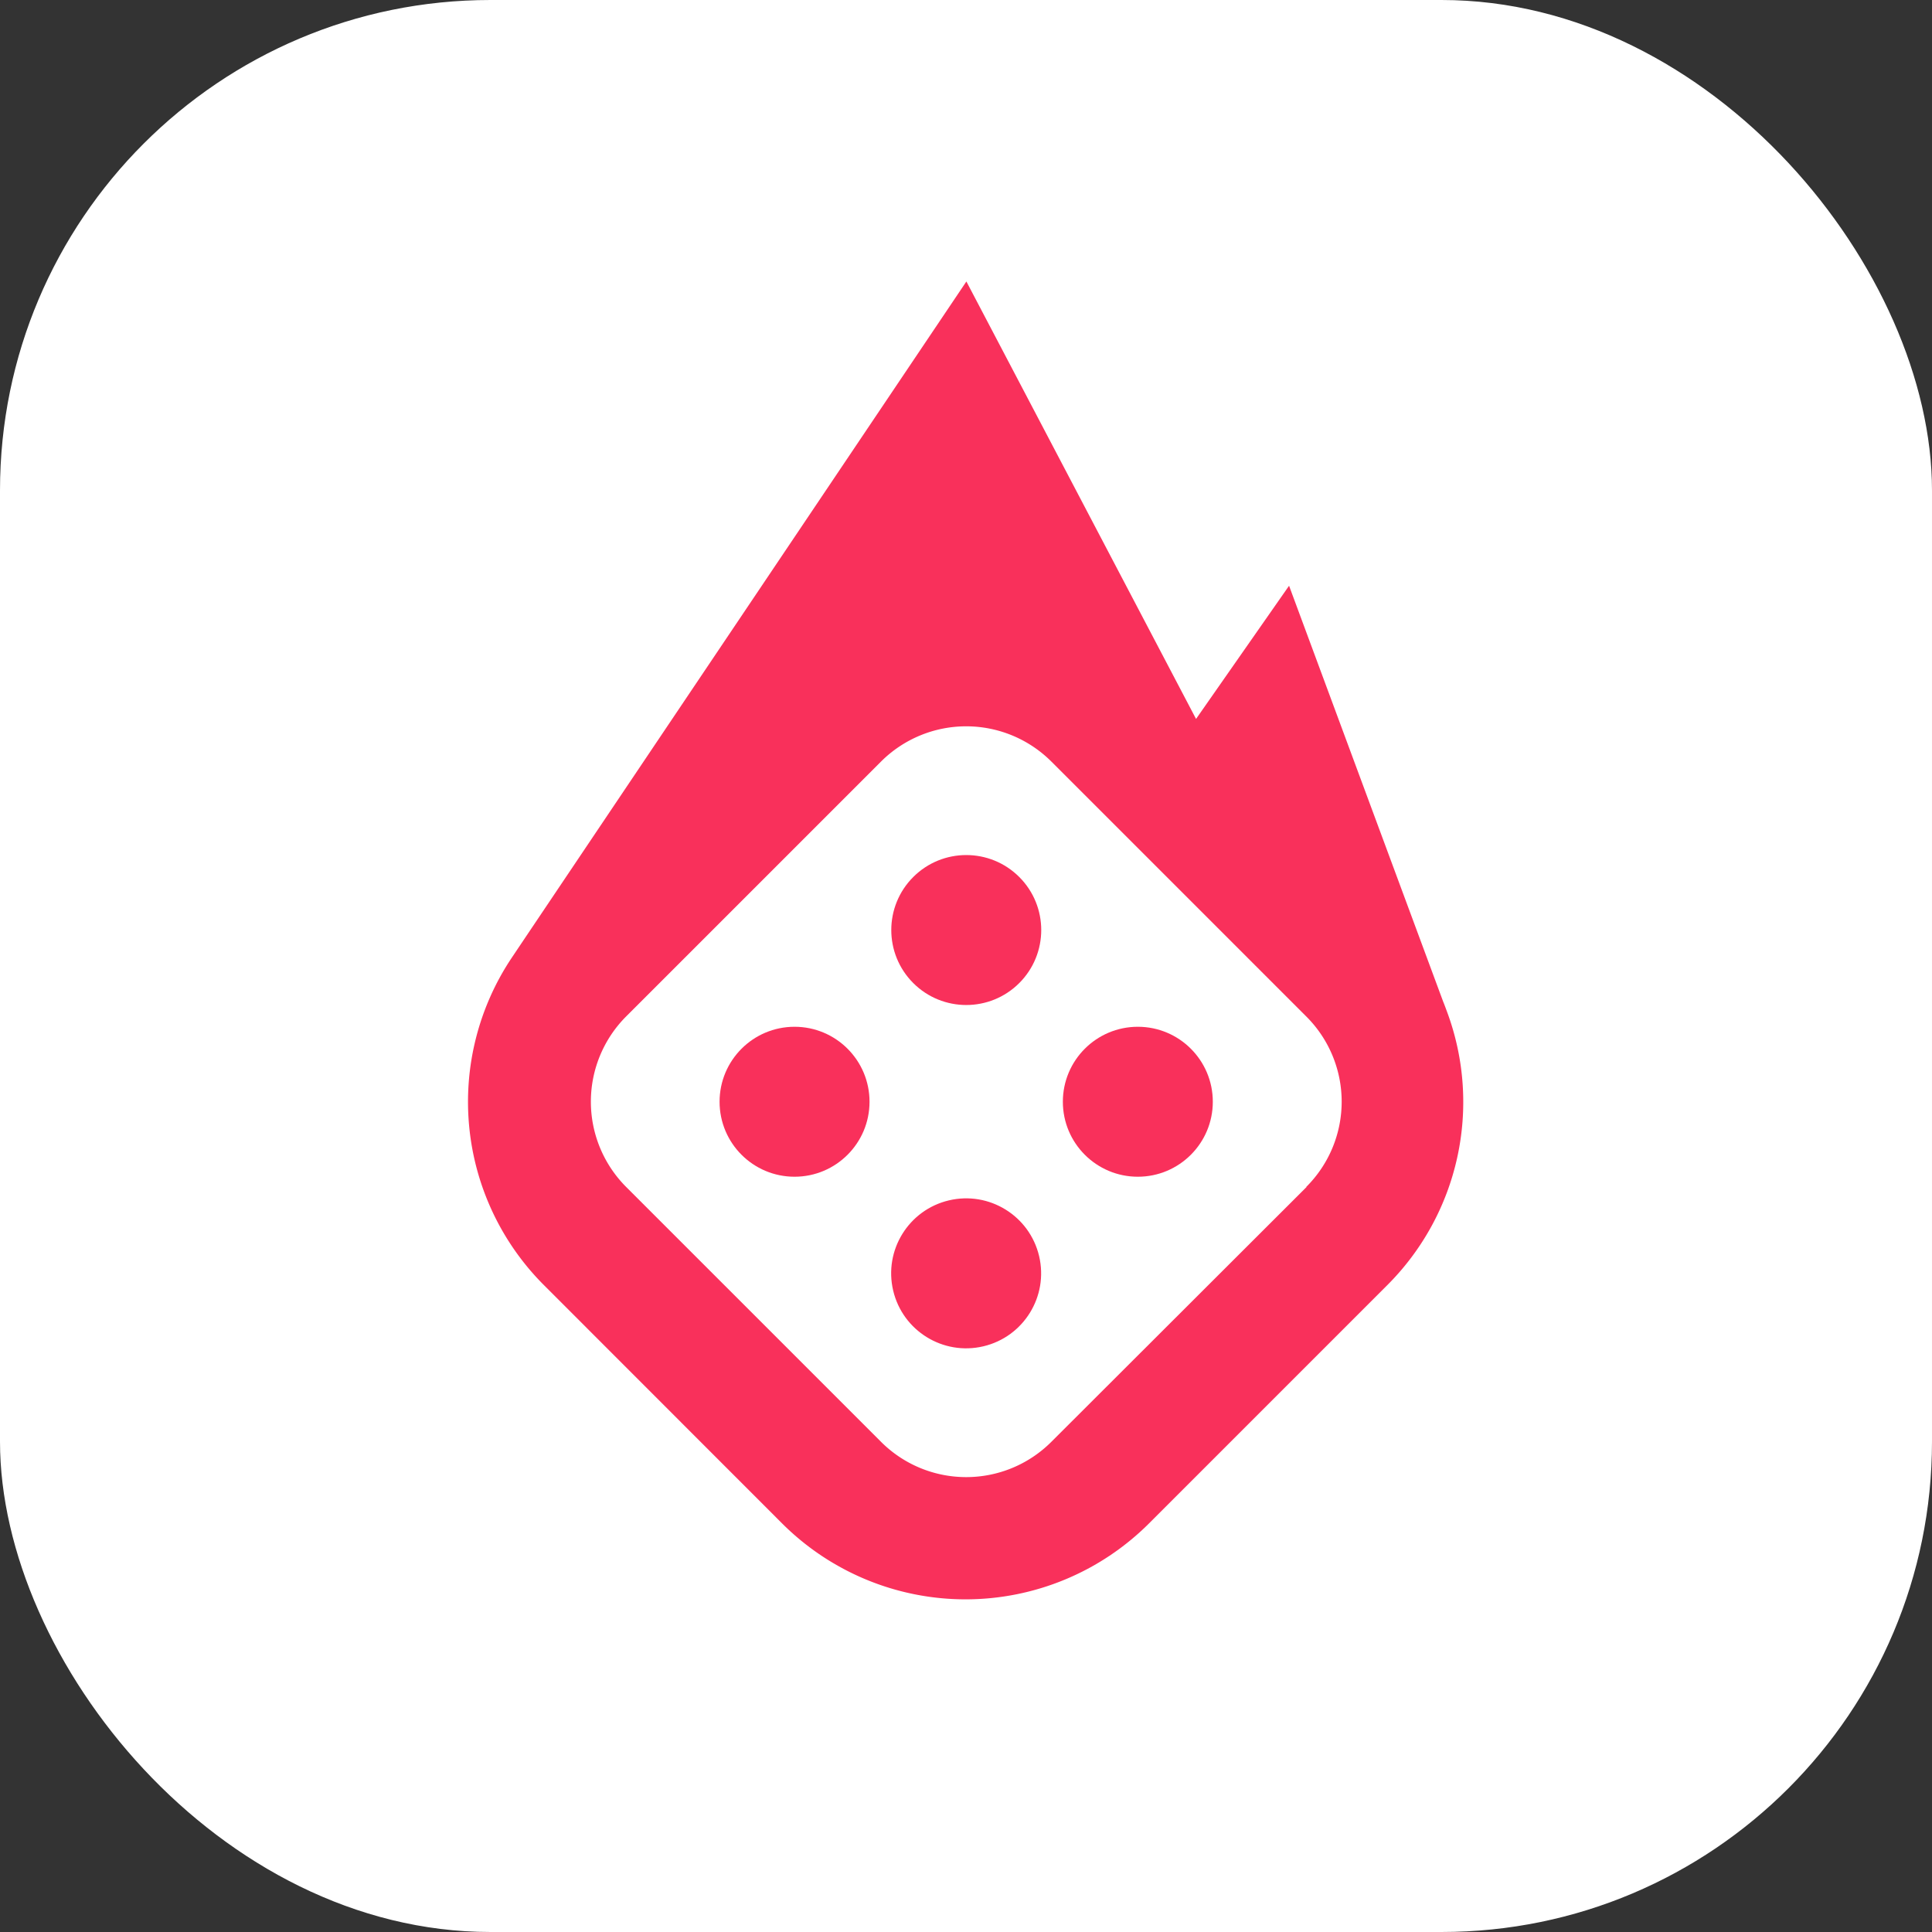
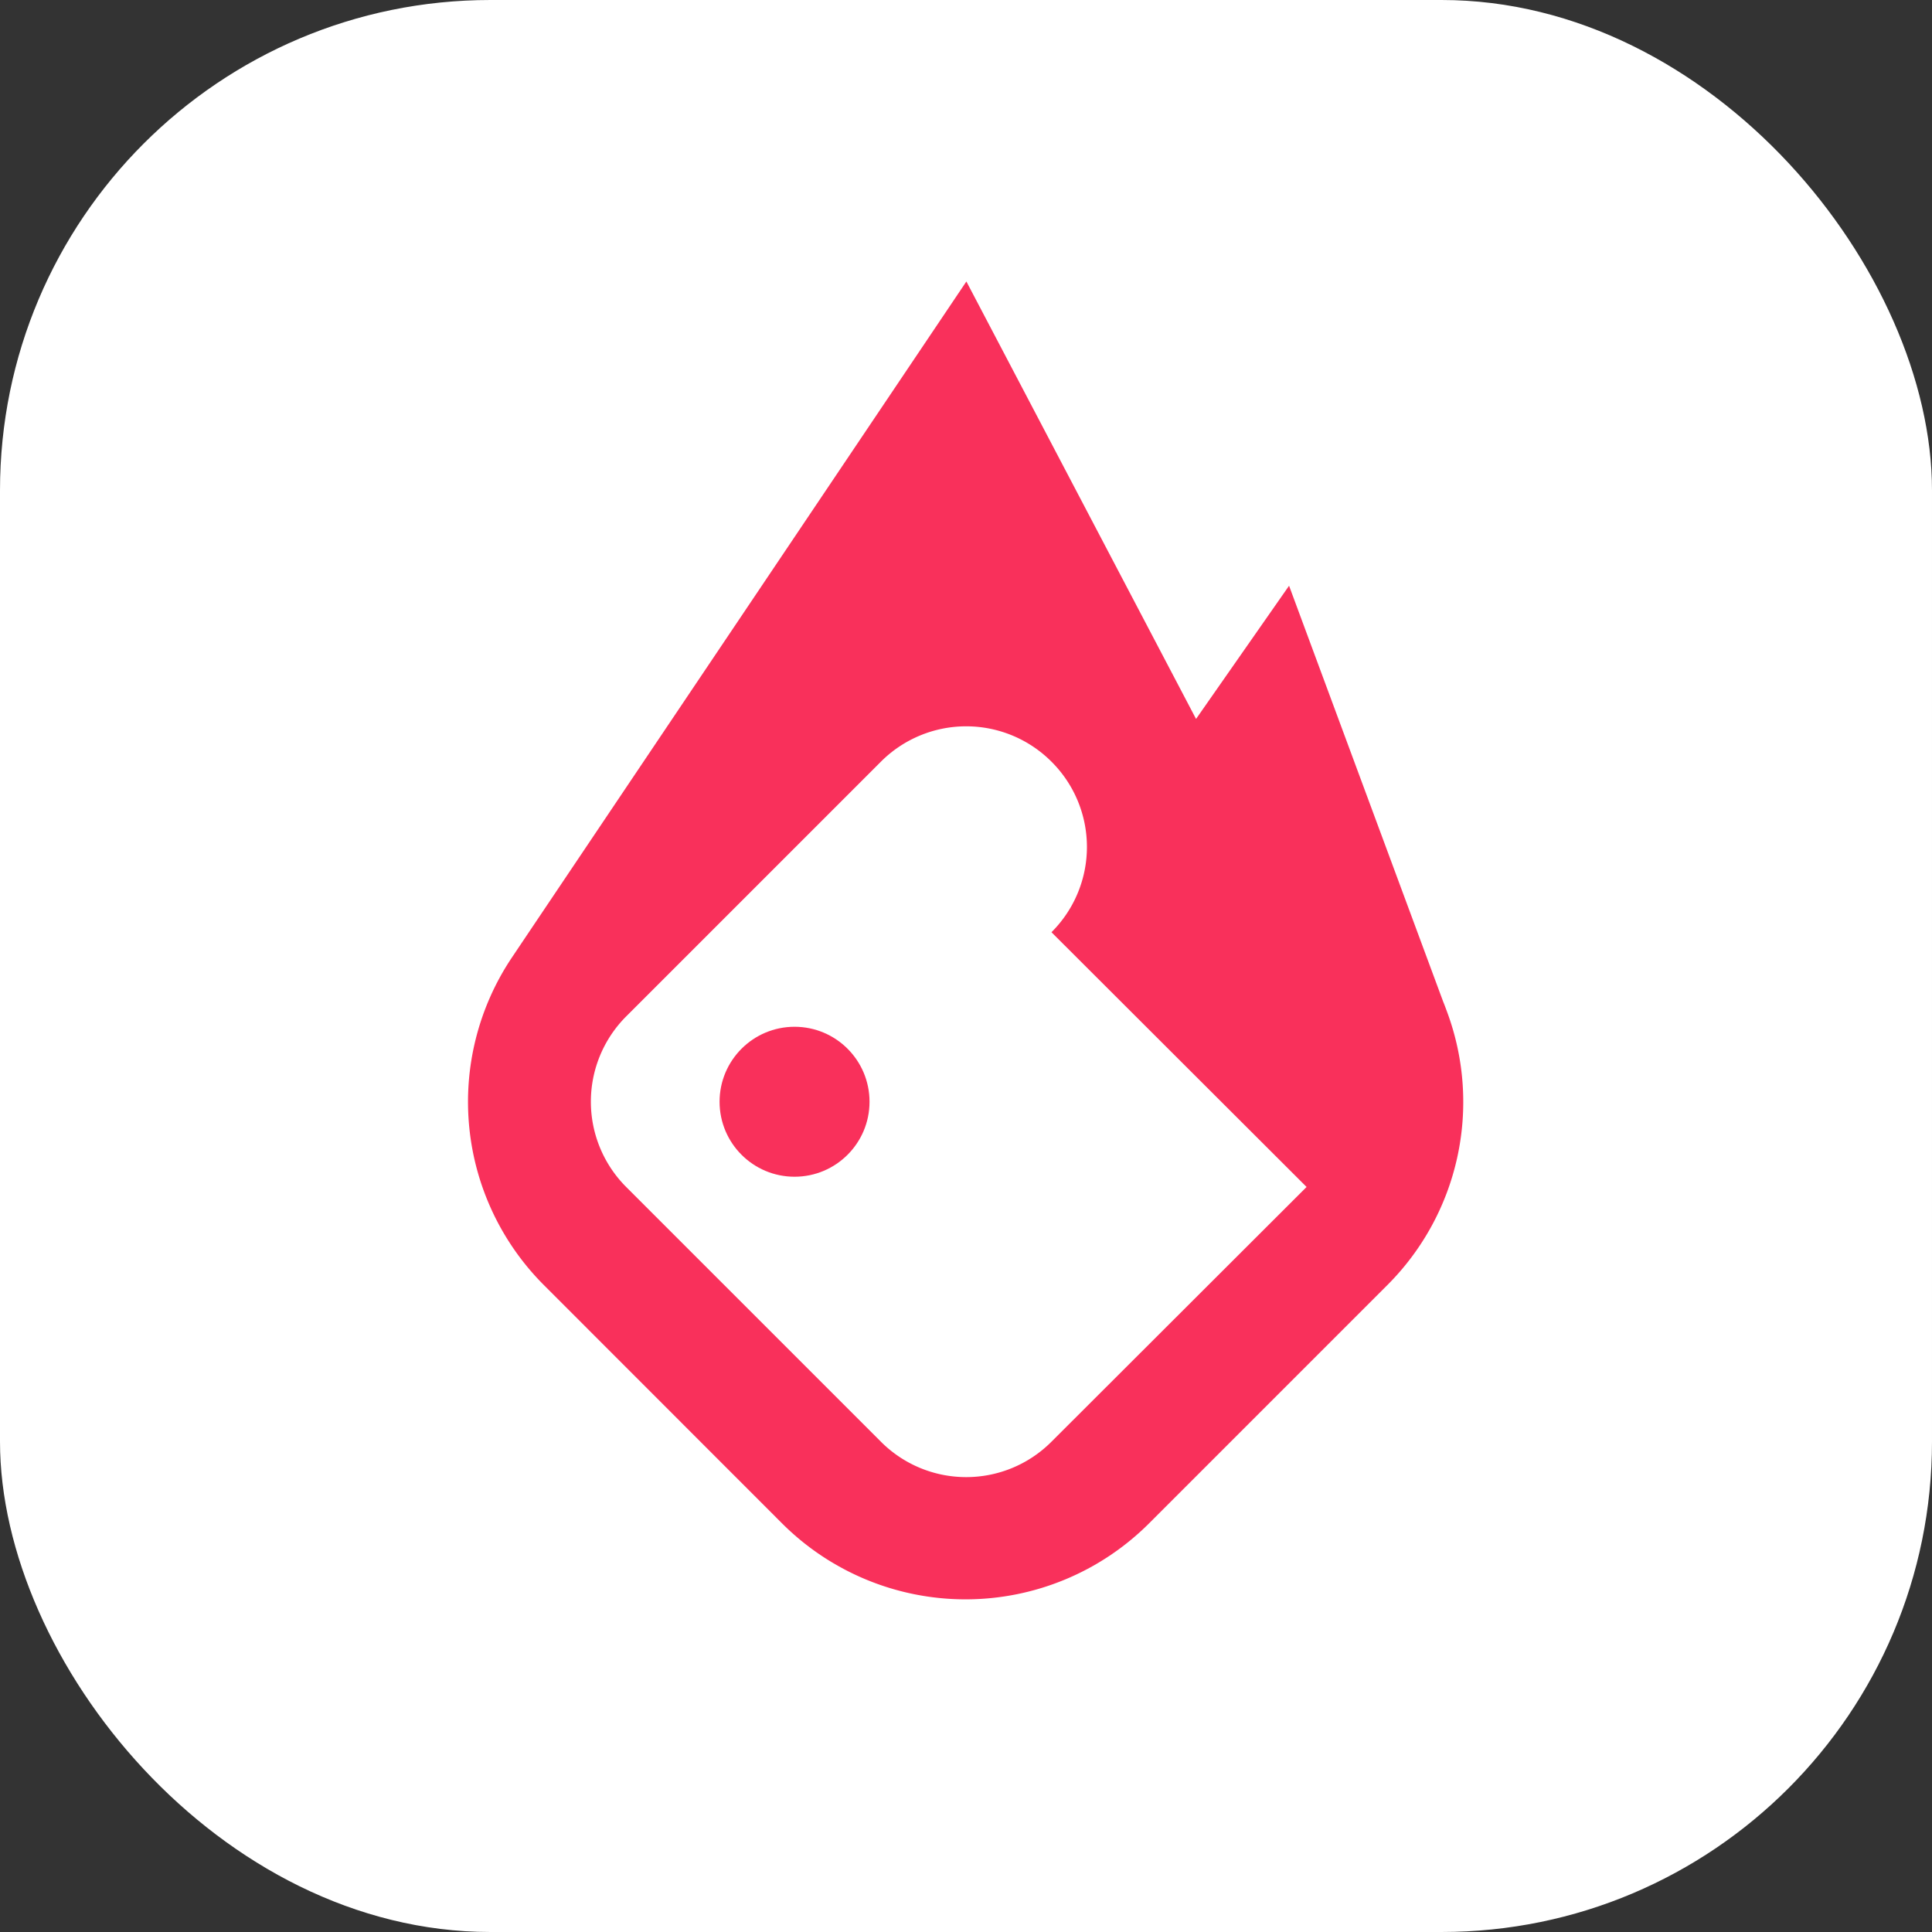
<svg xmlns="http://www.w3.org/2000/svg" viewBox="0 0 151 151">
  <rect x="0" y="0" width="151" height="151" fill="#333333" stroke="none" />
  <defs>
    <style>.cls-1{fill:#fff;}.cls-2{fill:#f9305b;}</style>
  </defs>
  <title>Asset 38</title>
  <g id="Layer_2" data-name="Layer 2">
    <g id="Layer_1-2" data-name="Layer 1">
      <rect class="cls-1" width="151" height="151" rx="38.33" ry="38.33" />
-       <path class="cls-2" d="M113.12,79.14h0l-.1-.27c-.07-.19-.14-.38-.22-.57L100.75,45.78,93.48,56.19,75.53,22S47.21,64.11,40,74.85h0a20.26,20.26,0,0,0,2.52,25.6l18.6,18.61a20.29,20.29,0,0,0,28.69,0l18.61-18.61A20.23,20.23,0,0,0,113.12,79.14Zm-11,13.63L82.18,112.68a9.41,9.41,0,0,1-13.33,0L48.94,92.77a9.43,9.43,0,0,1,0-13.33L68.85,59.53a9.42,9.42,0,0,1,13.33,0l19.91,19.91a9.4,9.4,0,0,1,0,13.33Z" />
-       <circle class="cls-2" cx="75.52" cy="72.69" r="5.86" transform="translate(-29.28 74.69) rotate(-45)" />
-       <circle class="cls-2" cx="75.52" cy="99.52" r="5.86" transform="translate(-20.85 20.01) rotate(-13.28)" />
-       <circle class="cls-2" cx="88.93" cy="86.11" r="5.86" />
+       <path class="cls-2" d="M113.12,79.14h0l-.1-.27c-.07-.19-.14-.38-.22-.57L100.75,45.78,93.48,56.19,75.53,22S47.21,64.11,40,74.85h0a20.26,20.26,0,0,0,2.52,25.6l18.6,18.61a20.29,20.29,0,0,0,28.69,0l18.61-18.61A20.23,20.23,0,0,0,113.12,79.14Zm-11,13.63L82.18,112.68a9.41,9.41,0,0,1-13.33,0L48.94,92.77a9.43,9.43,0,0,1,0-13.33L68.85,59.53a9.42,9.42,0,0,1,13.33,0a9.4,9.4,0,0,1,0,13.33Z" />
      <circle class="cls-2" cx="62.1" cy="86.11" r="5.86" />
    </g>
  </g>
</svg>